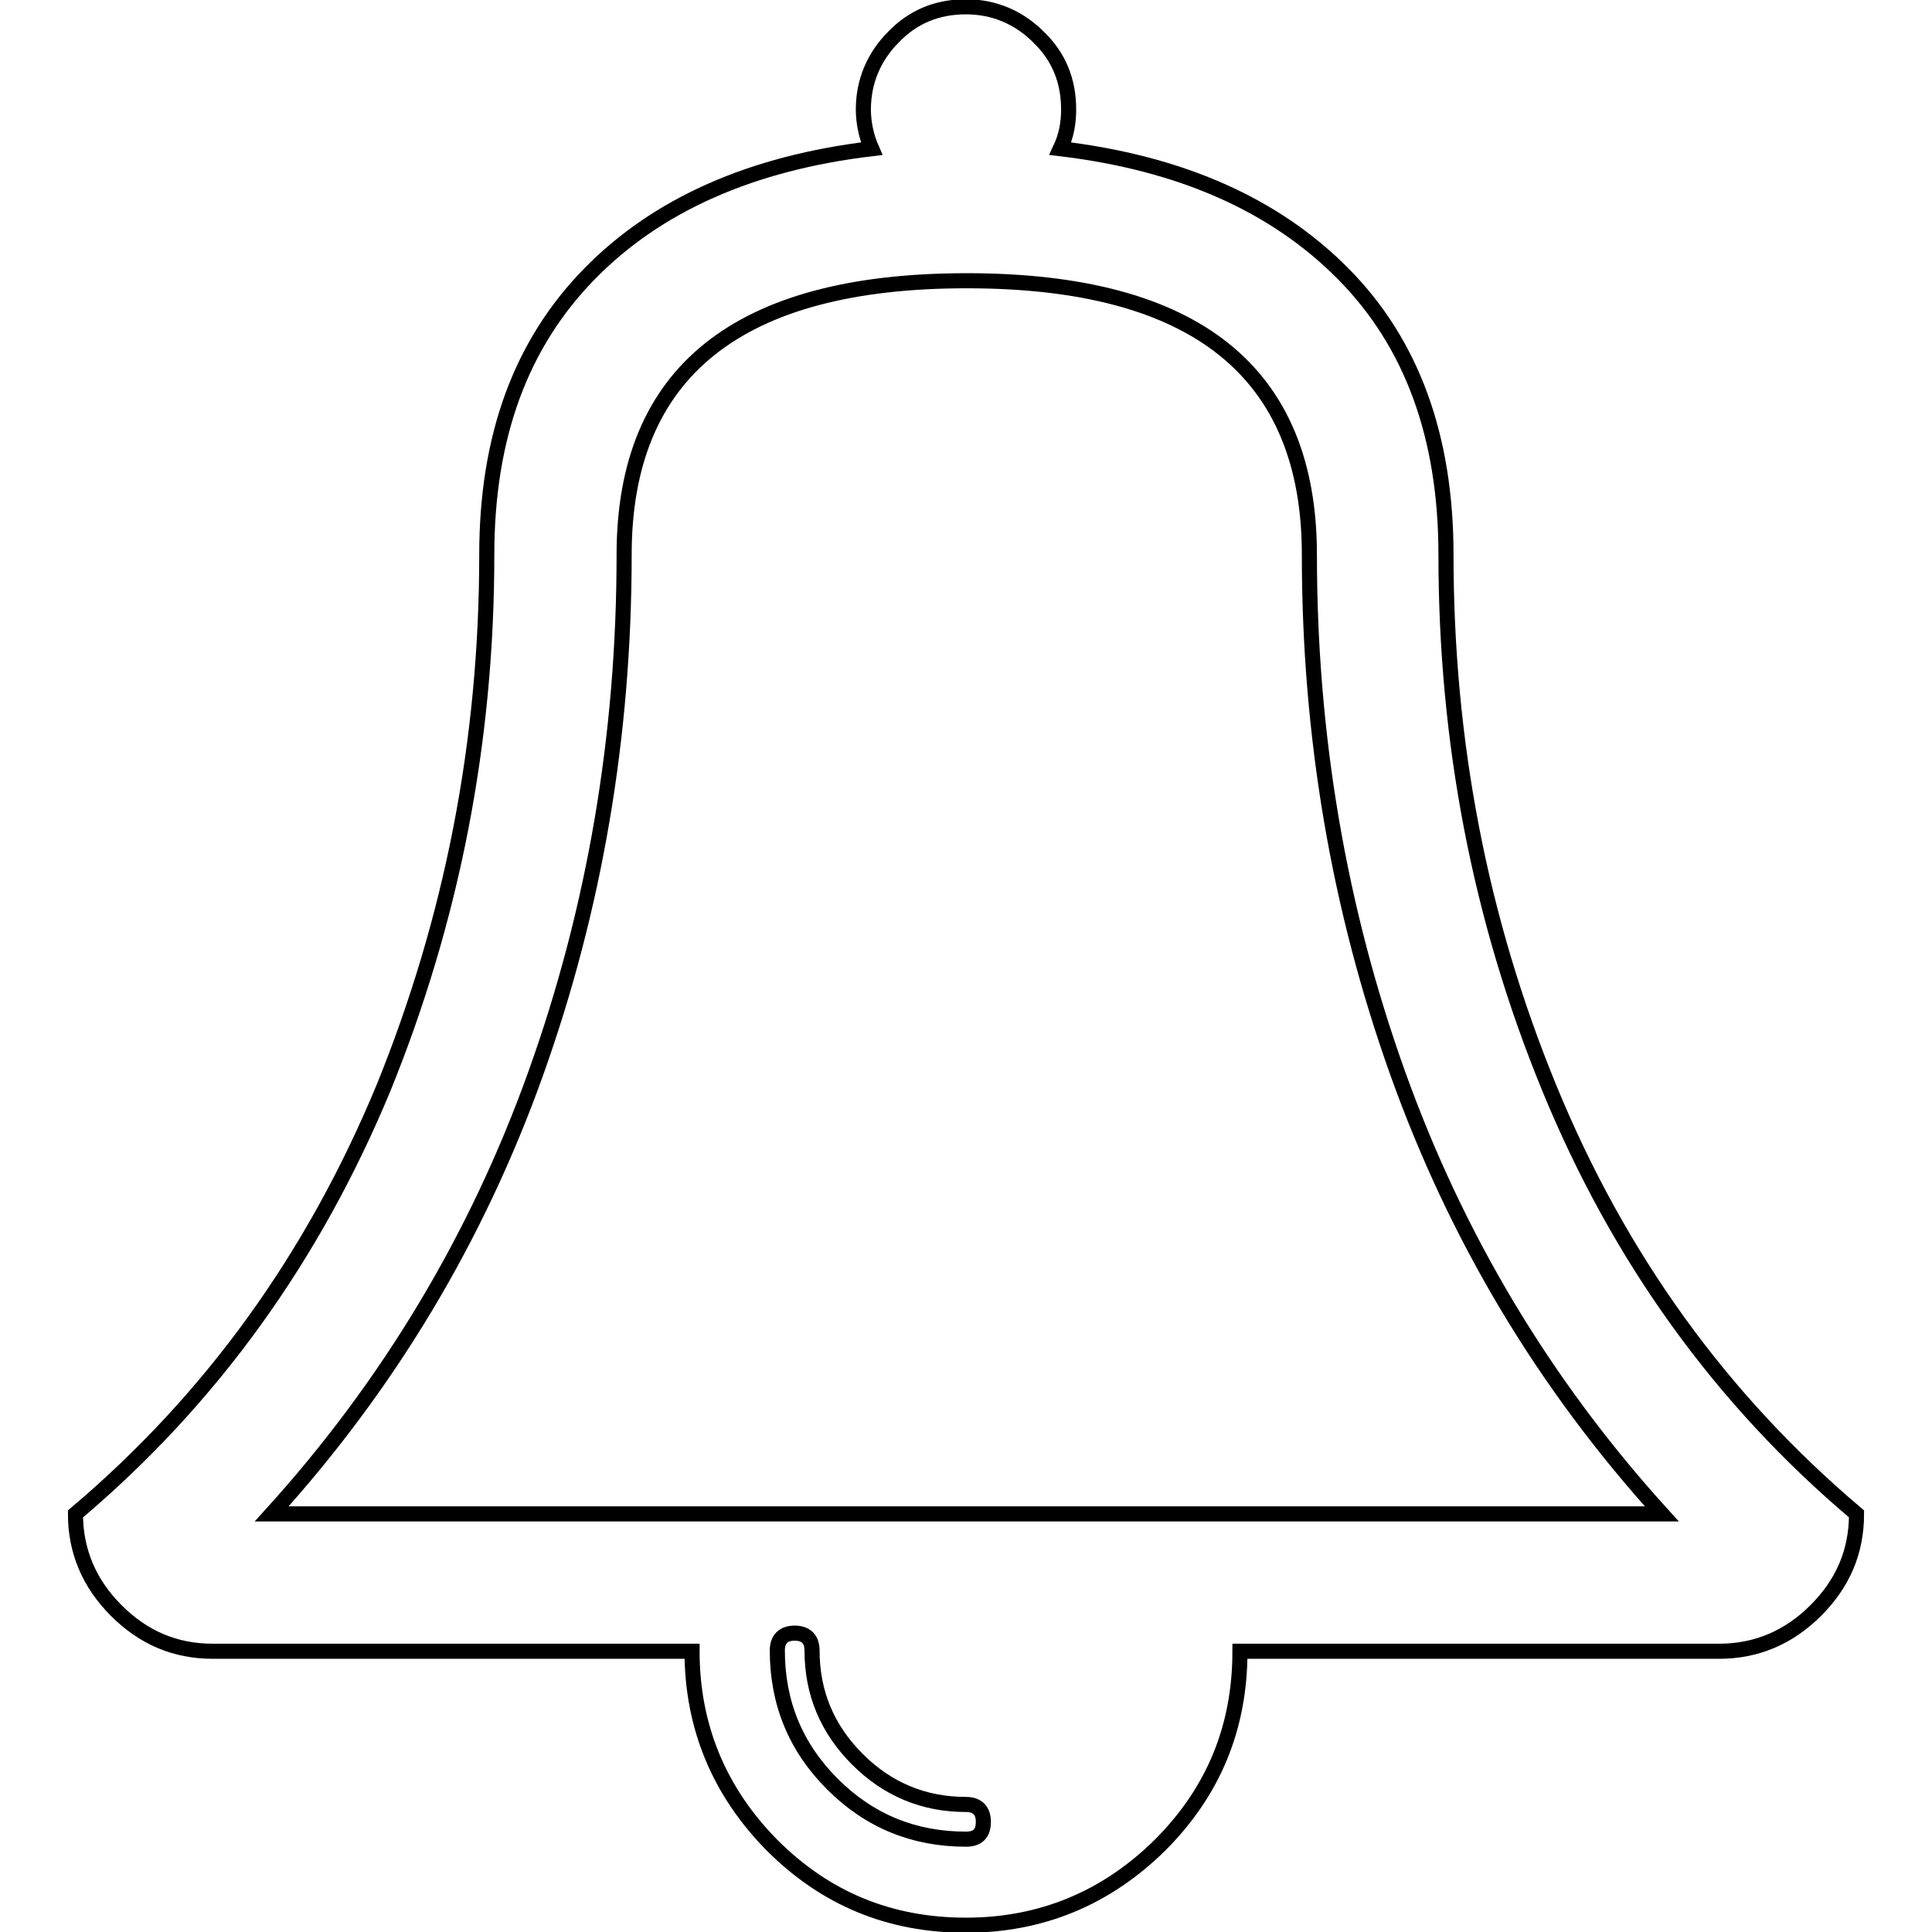
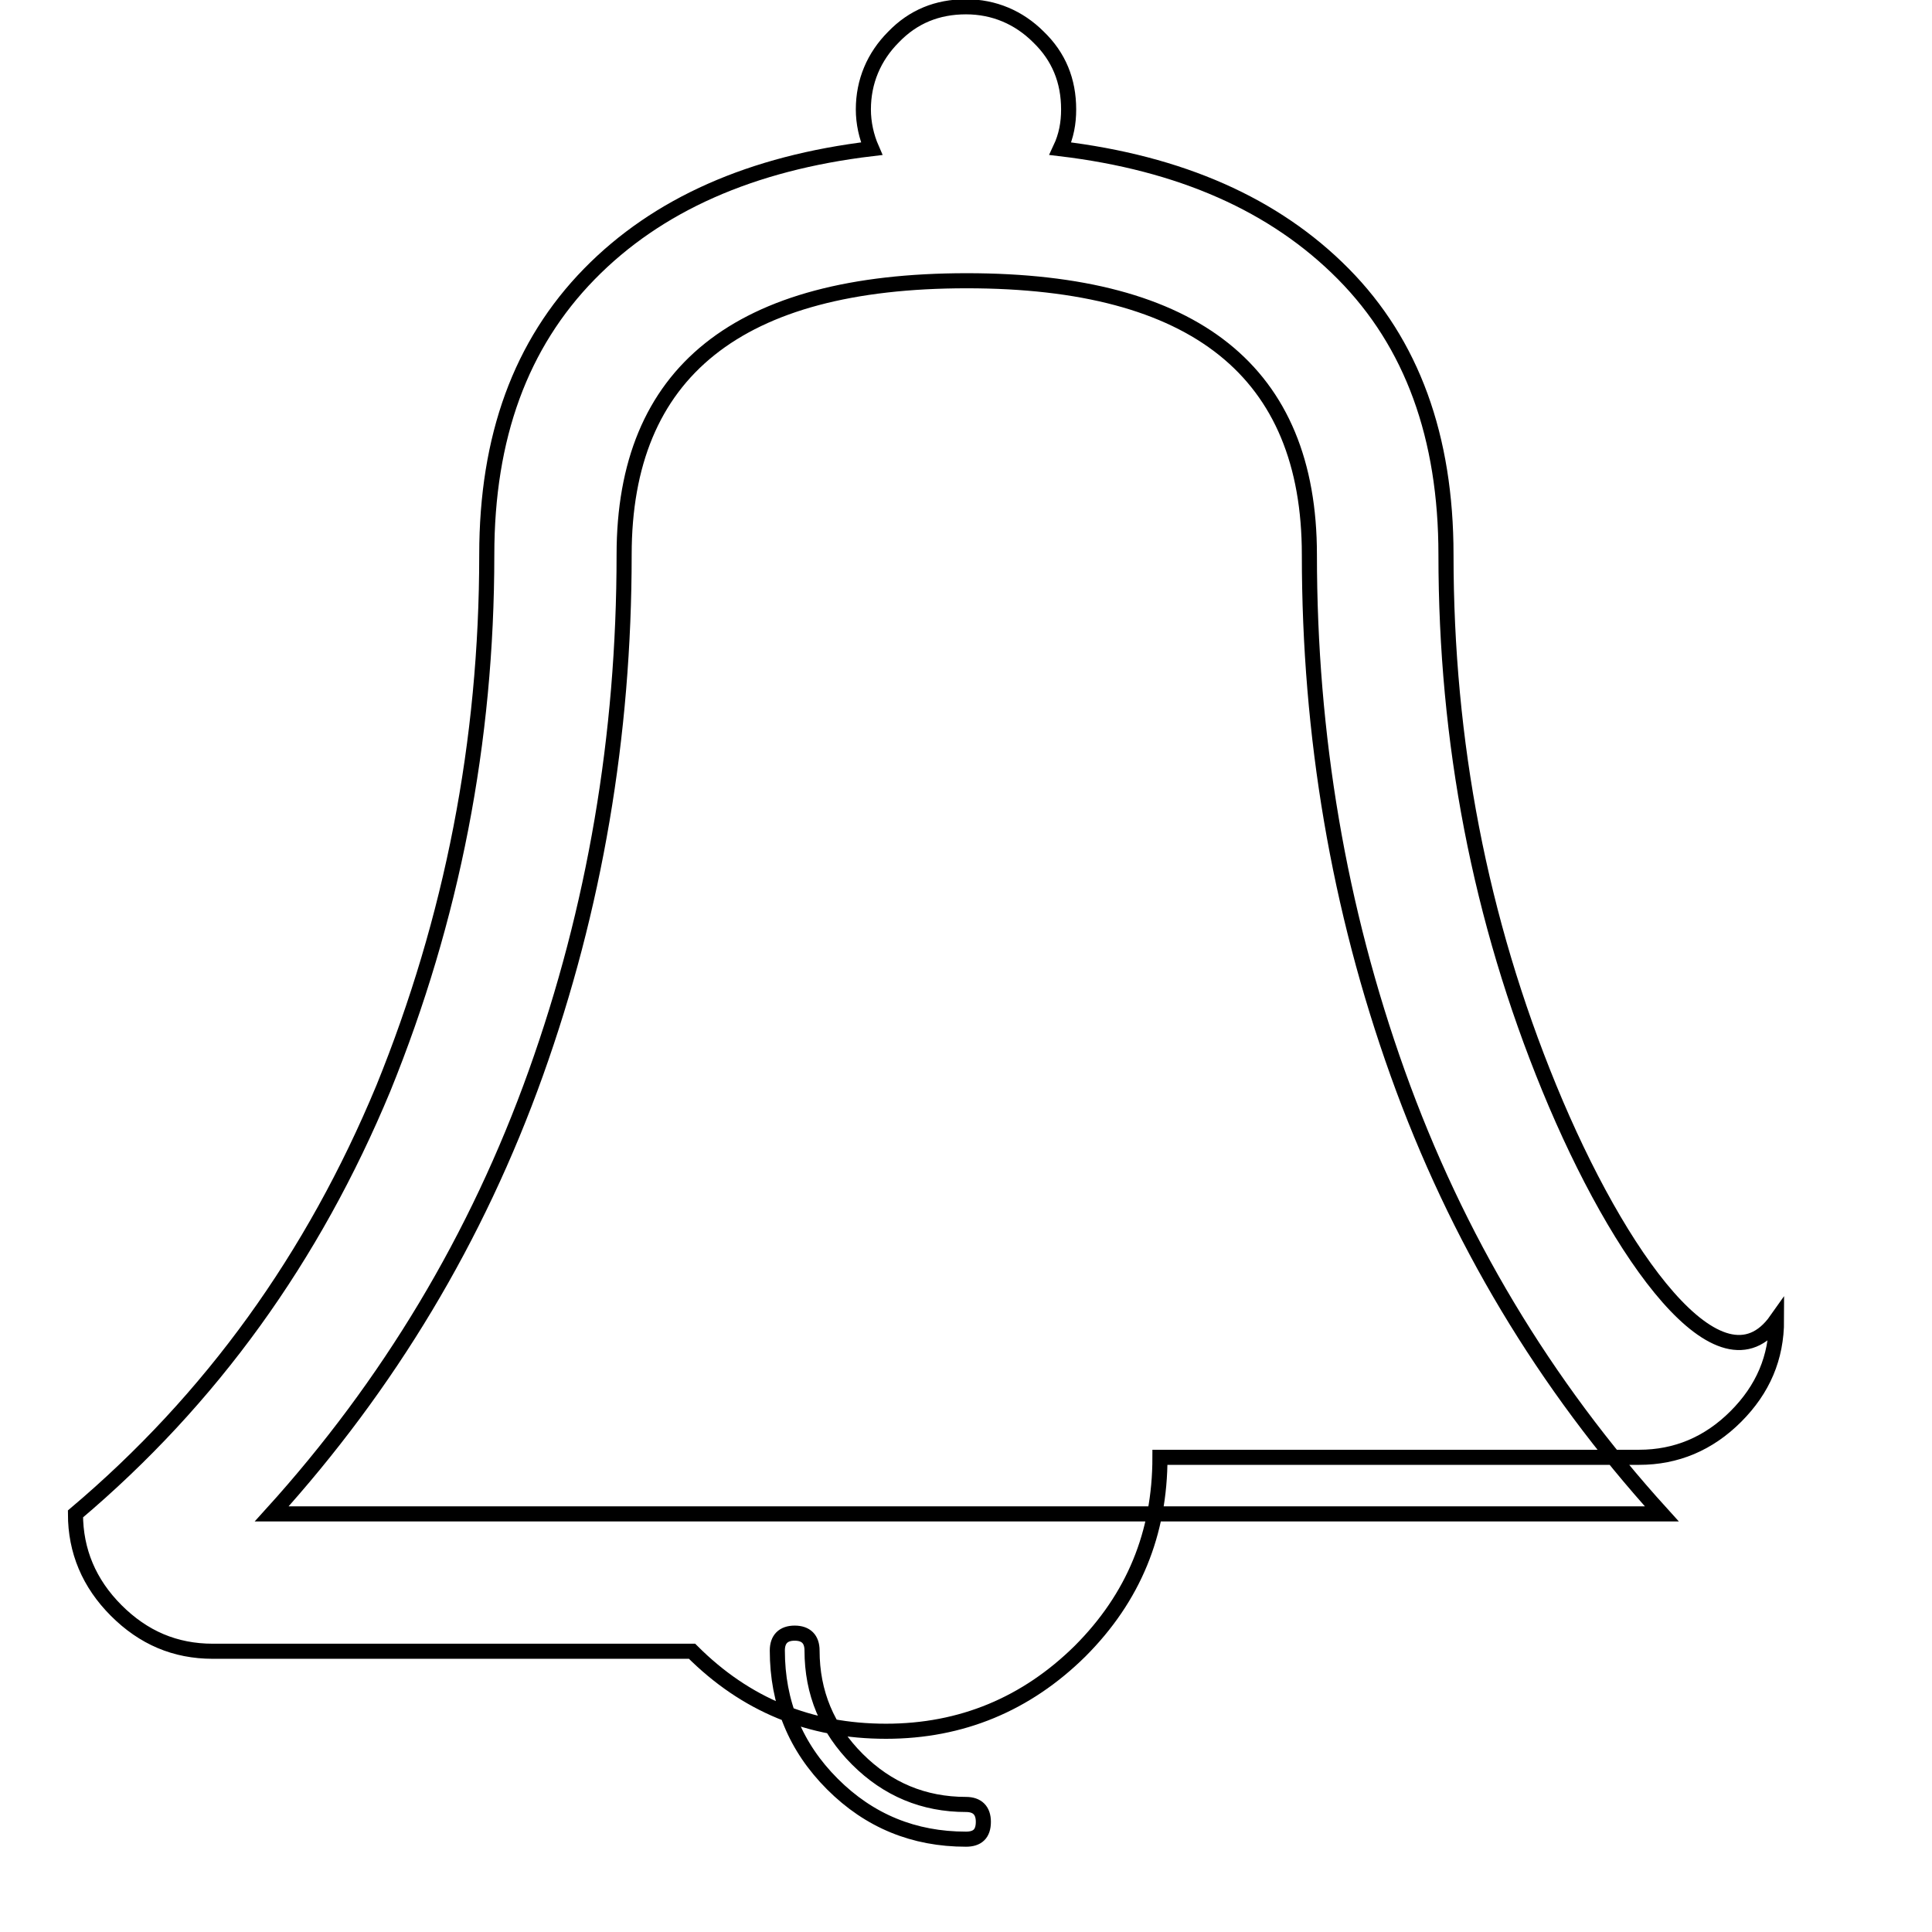
<svg xmlns="http://www.w3.org/2000/svg" version="1.1" x="0px" y="0px" viewBox="0 0 256 256" enable-background="new 0 0 256 256" xml:space="preserve">
  <g>
    <g>
-       <path stroke-width="2" fill-opacity="0" stroke="#000000" d="M205.3,144.2c-9.2-22.4-13.7-45.9-13.7-70.7c0-15.6-4.5-28-13.6-37.2c-9.1-9.2-21.6-14.7-37.5-16.6c0.8-1.7,1.1-3.4,1.1-5.2c0-3.8-1.3-7-4-9.6c-2.6-2.6-5.9-4-9.6-4c-3.8,0-7,1.3-9.6,4c-2.6,2.6-4,5.9-4,9.6c0,1.8,0.4,3.6,1.1,5.2c-15.9,1.9-28.4,7.4-37.4,16.6C69,45.6,64.5,57.9,64.5,73.5c0,24.8-4.6,48.3-13.7,70.7C41.5,166.6,28,185.4,10,200.6c0,4.9,1.8,9.2,5.4,12.8c3.6,3.6,7.8,5.4,12.8,5.4h63.5c0,10,3.6,18.6,10.6,25.7c7.1,7.1,15.6,10.6,25.7,10.6c10,0,18.6-3.6,25.7-10.6c7.1-7.1,10.6-15.6,10.6-25.7h63.5c4.9,0,9.2-1.8,12.8-5.4c3.6-3.6,5.4-7.8,5.4-12.8C228,185.4,214.5,166.6,205.3,144.2z M128,243.7c-6.9,0-12.8-2.4-17.7-7.3c-4.9-4.9-7.3-10.8-7.3-17.7c0-1.5,0.8-2.3,2.3-2.3c1.5,0,2.3,0.8,2.3,2.3c0,5.6,2,10.4,6,14.4s8.8,6,14.4,6c1.5,0,2.3,0.8,2.3,2.3C130.3,243,129.5,243.7,128,243.7z M36,200.6c15.5-17.1,27.2-36.6,35-58.4c7.8-21.8,11.7-44.7,11.7-68.7c0-24.2,15.1-36.3,45.4-36.3c30.3,0,45.4,12.1,45.4,36.3c0,24,3.9,46.9,11.7,68.7c7.8,21.8,19.4,41.2,35,58.4H36z" />
+       <path stroke-width="2" fill-opacity="0" stroke="#000000" d="M205.3,144.2c-9.2-22.4-13.7-45.9-13.7-70.7c0-15.6-4.5-28-13.6-37.2c-9.1-9.2-21.6-14.7-37.5-16.6c0.8-1.7,1.1-3.4,1.1-5.2c0-3.8-1.3-7-4-9.6c-2.6-2.6-5.9-4-9.6-4c-3.8,0-7,1.3-9.6,4c-2.6,2.6-4,5.9-4,9.6c0,1.8,0.4,3.6,1.1,5.2c-15.9,1.9-28.4,7.4-37.4,16.6C69,45.6,64.5,57.9,64.5,73.5c0,24.8-4.6,48.3-13.7,70.7C41.5,166.6,28,185.4,10,200.6c0,4.9,1.8,9.2,5.4,12.8c3.6,3.6,7.8,5.4,12.8,5.4h63.5c7.1,7.1,15.6,10.6,25.7,10.6c10,0,18.6-3.6,25.7-10.6c7.1-7.1,10.6-15.6,10.6-25.7h63.5c4.9,0,9.2-1.8,12.8-5.4c3.6-3.6,5.4-7.8,5.4-12.8C228,185.4,214.5,166.6,205.3,144.2z M128,243.7c-6.9,0-12.8-2.4-17.7-7.3c-4.9-4.9-7.3-10.8-7.3-17.7c0-1.5,0.8-2.3,2.3-2.3c1.5,0,2.3,0.8,2.3,2.3c0,5.6,2,10.4,6,14.4s8.8,6,14.4,6c1.5,0,2.3,0.8,2.3,2.3C130.3,243,129.5,243.7,128,243.7z M36,200.6c15.5-17.1,27.2-36.6,35-58.4c7.8-21.8,11.7-44.7,11.7-68.7c0-24.2,15.1-36.3,45.4-36.3c30.3,0,45.4,12.1,45.4,36.3c0,24,3.9,46.9,11.7,68.7c7.8,21.8,19.4,41.2,35,58.4H36z" />
    </g>
  </g>
</svg>